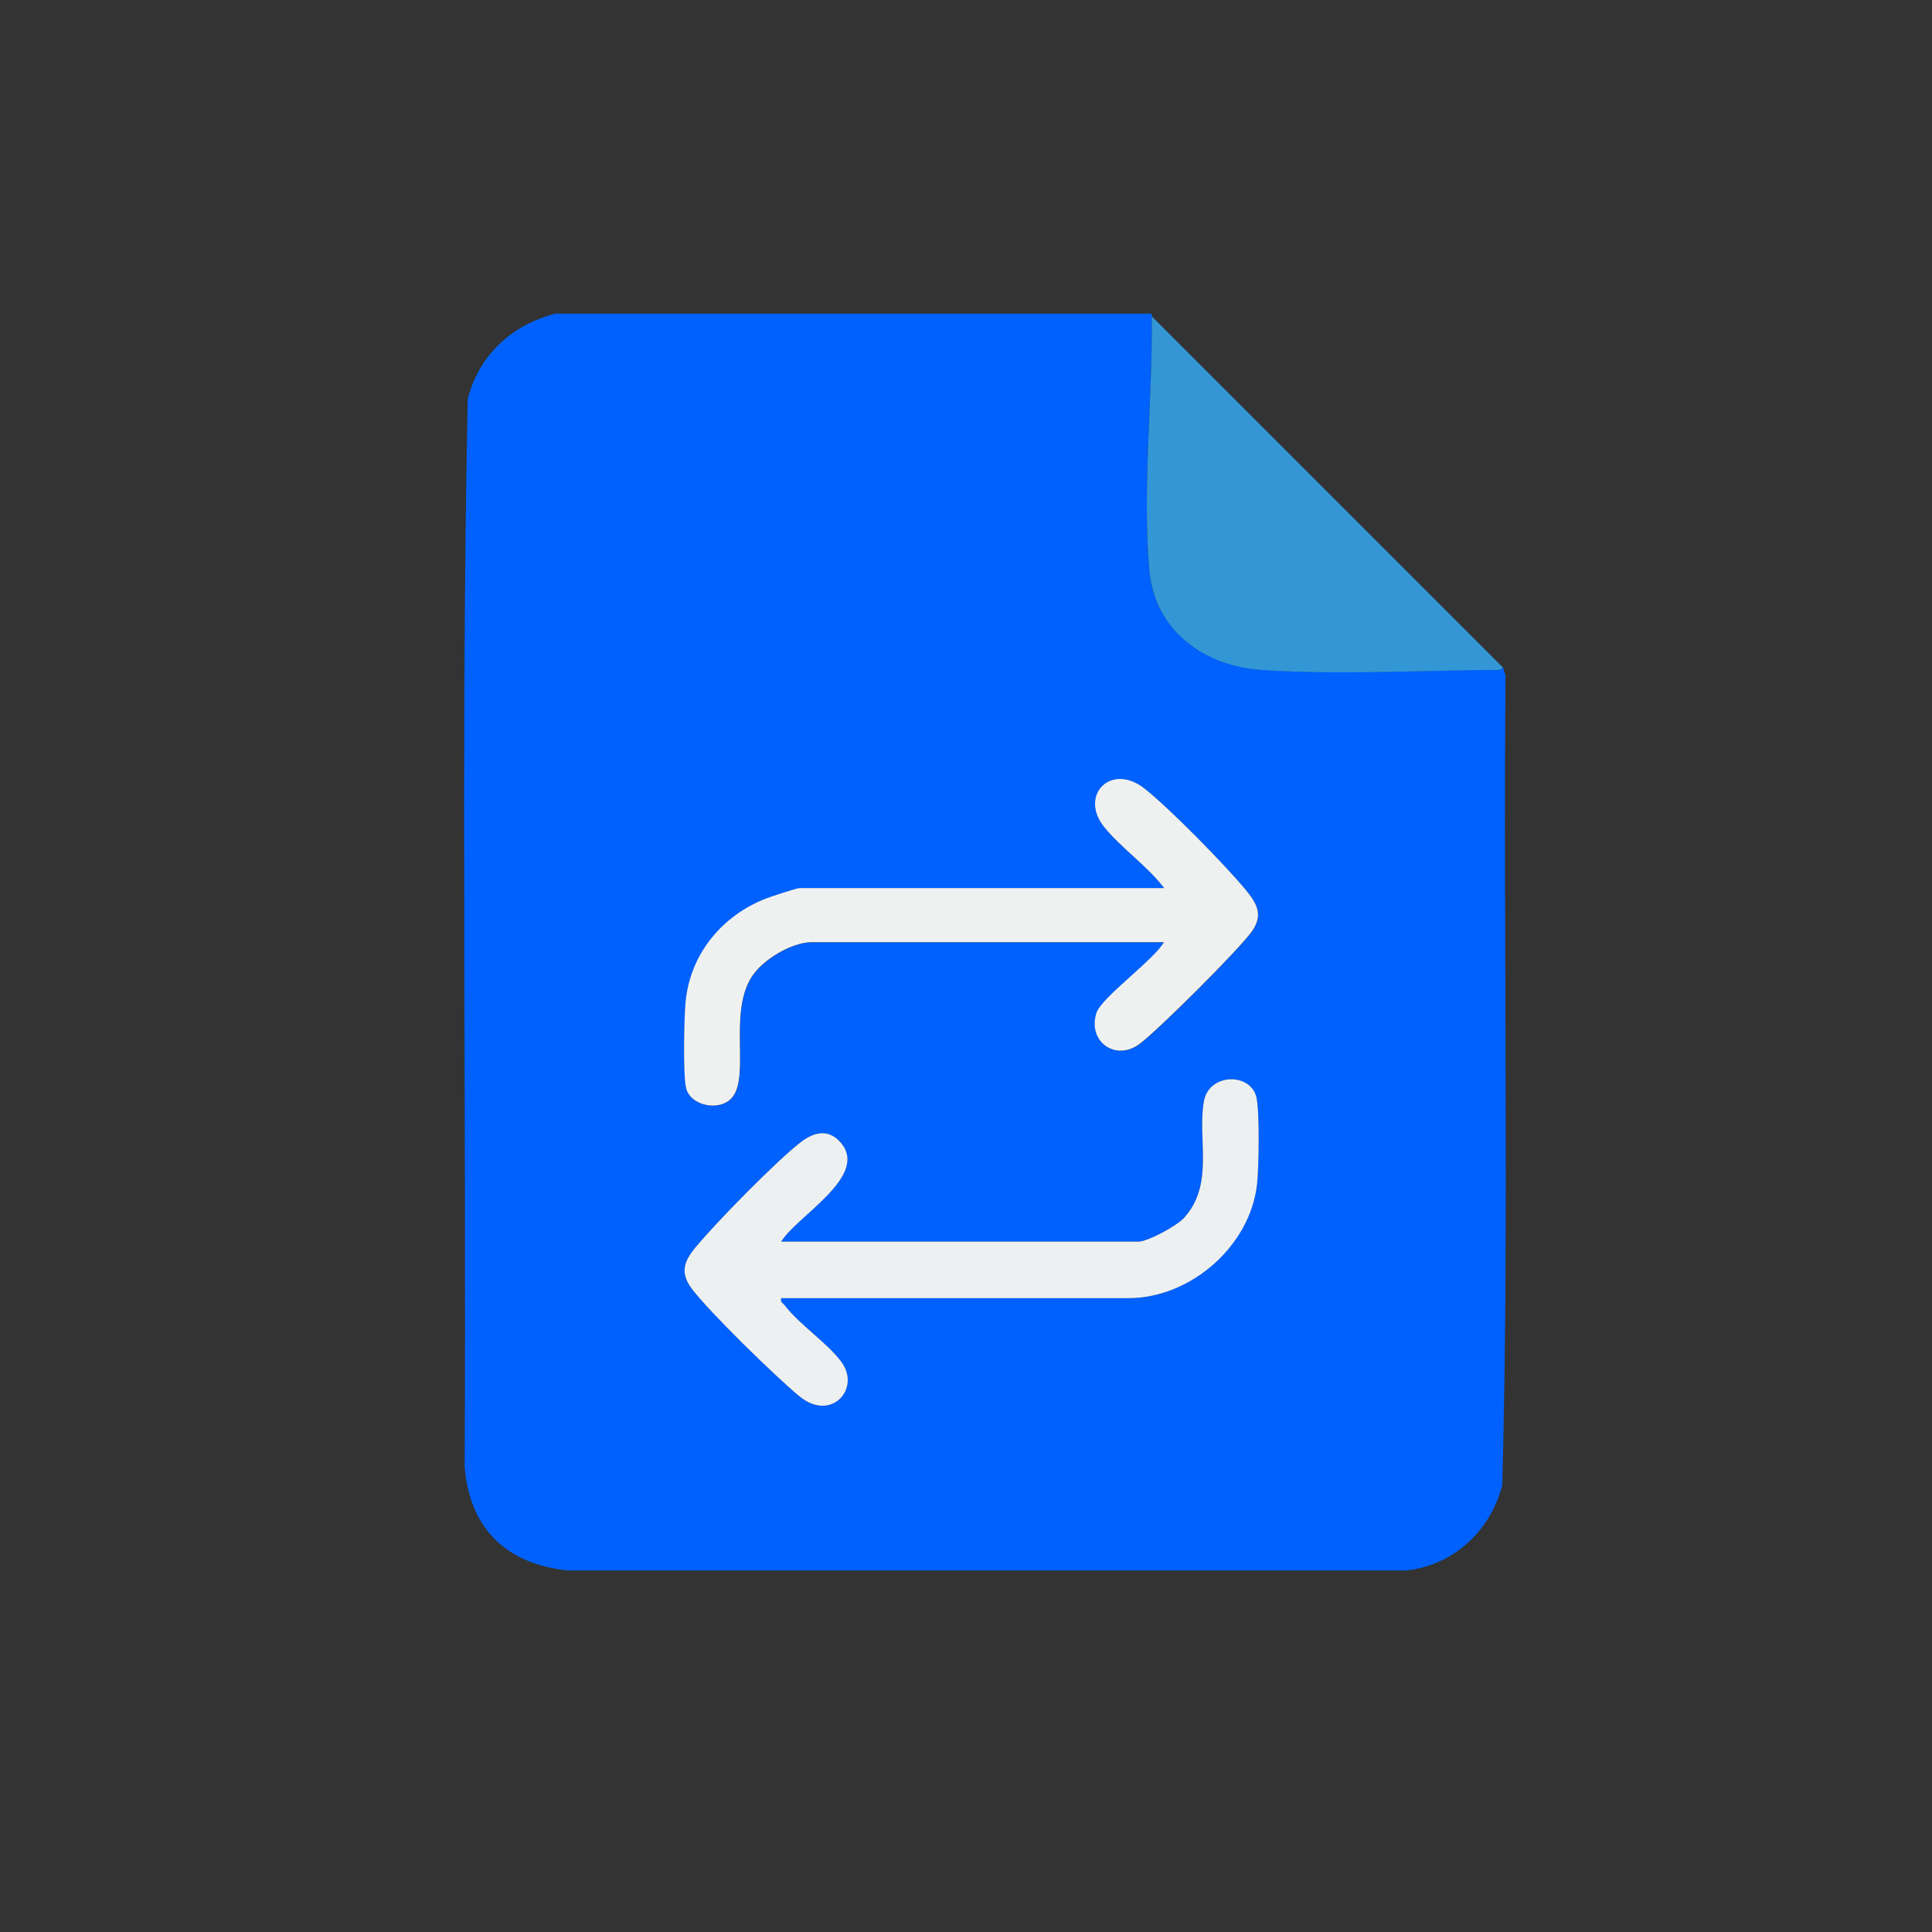
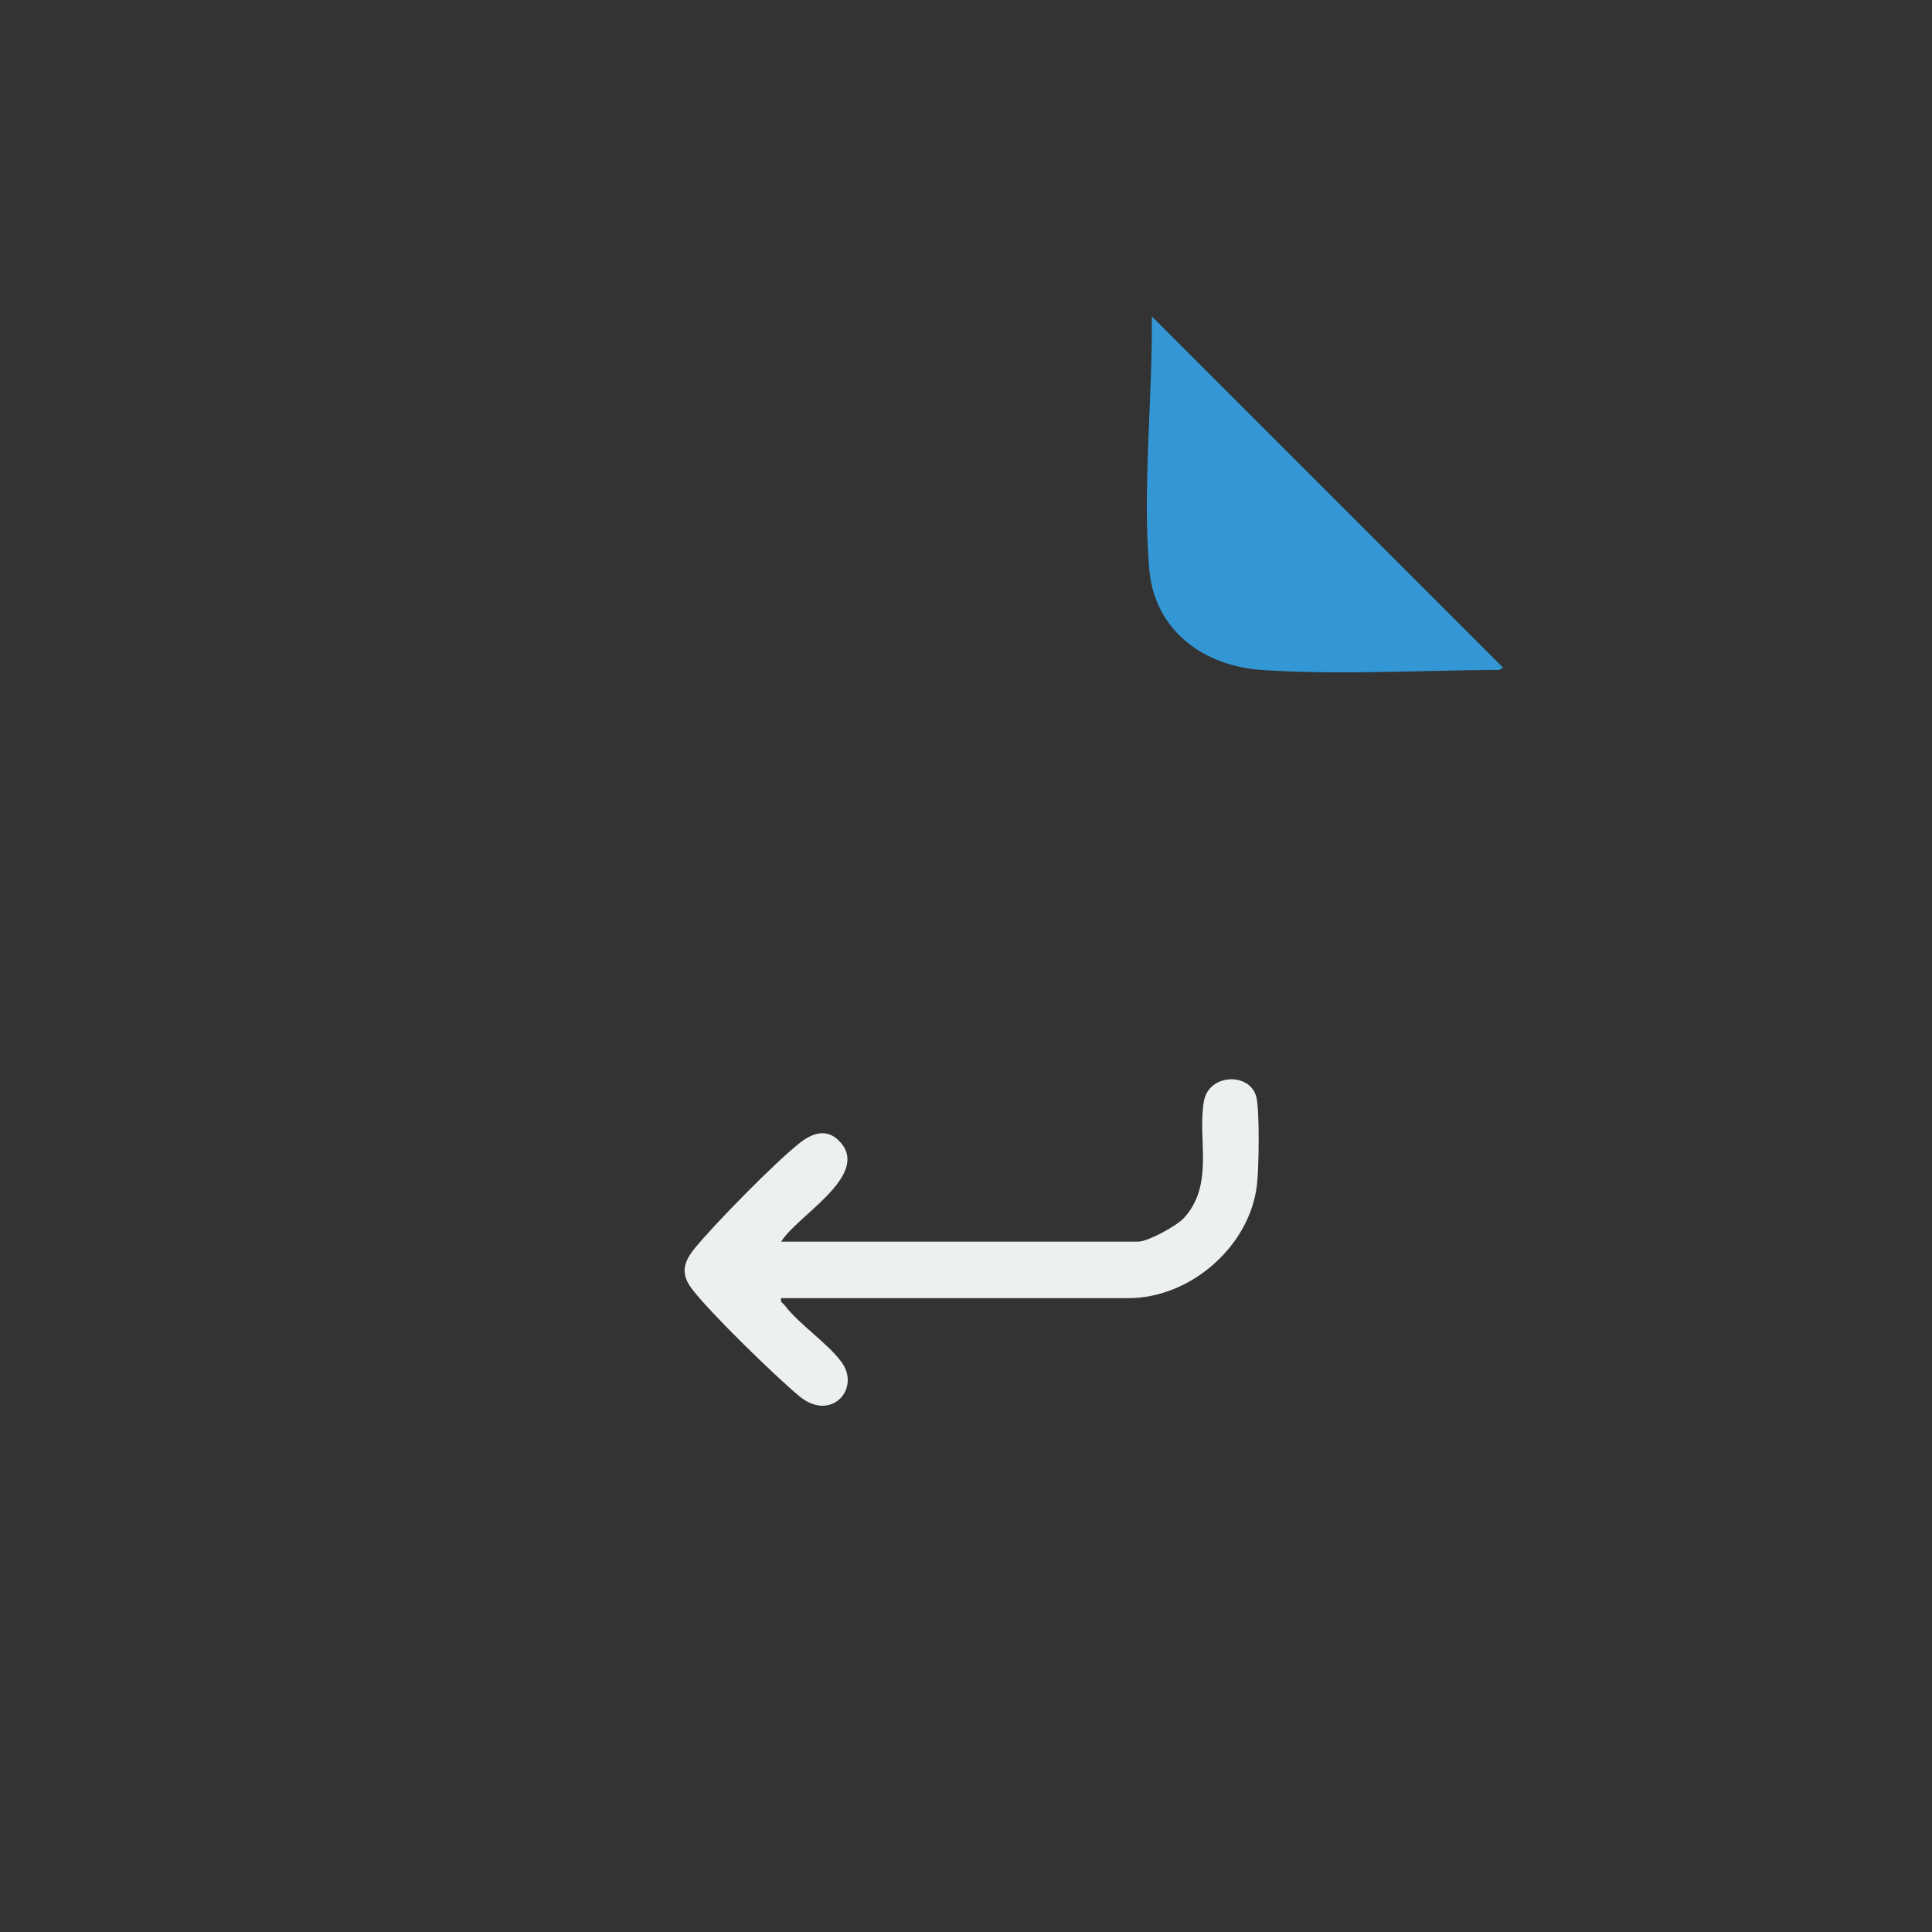
<svg xmlns="http://www.w3.org/2000/svg" id="Layer_1" viewBox="0 0 120 120">
  <rect x="0" y="0" width="120" height="120" fill="#333333" stroke="none" />
  <defs>
    <style>      .st0 {        fill: #edf0f1;      }      .st1 {        fill: #0061ff;      }      .st2 {        fill: #3397d5;      }      .st3 {        fill: #eff1f1;      }    </style>
  </defs>
-   <path class="st1" d="M71.54,19.49v.15c.06,4.97-.6,10.83-.15,15.78.34,3.74,3.38,5.92,6.94,6.18,4.4.31,9.7.05,14.18,0,.26,0,.68.1.84-.16l.16.52c-.15,16.76.24,33.56-.2,50.29-.73,2.83-3.03,4.98-5.98,5.3h-52c-3.86-.38-6.18-2.59-6.47-6.49.12-22.09-.25-44.22.19-66.28.7-2.73,2.75-4.61,5.45-5.3h37.05ZM72.31,58.52c-.62,1.1-3.9,3.46-4.2,4.41-.56,1.79,1.2,3.01,2.68,1.92,1.19-.88,6.06-5.75,6.94-6.94.78-1.05.36-1.79-.38-2.67-1.28-1.54-4.71-5.04-6.25-6.25-2.09-1.64-4.07.42-2.52,2.37,1.05,1.32,2.7,2.44,3.74,3.81h-22.64c-.2,0-1.78.52-2.1.65-2.74,1.06-4.71,3.47-4.99,6.45-.09.99-.16,4.46.03,5.3.26,1.15,2.12,1.5,2.87.6,1.1-1.33-.23-5.19,1.19-7.46.68-1.08,2.5-2.18,3.76-2.18h21.88ZM48.52,80.63h21.57c3.87,0,7.58-3.27,7.99-7.11.1-1,.17-4.54-.05-5.4-.4-1.52-2.93-1.45-3.25.27-.43,2.36.68,5.19-1.26,7.28-.44.47-2.22,1.45-2.82,1.45h-22.18c.95-1.58,5.43-4.04,3.74-6.1-.75-.92-1.67-.73-2.52-.08-1.52,1.17-5.3,5.03-6.56,6.56-.7.85-.94,1.56-.23,2.52,1.07,1.44,5.25,5.5,6.71,6.71,1.97,1.62,3.83-.48,2.6-2.14-.88-1.19-2.6-2.31-3.51-3.5-.12-.15-.29-.19-.23-.46Z" />
  <path class="st2" d="M93.35,41.45c-.16.25-.58.15-.84.16-4.48.05-9.78.31-14.18,0-3.55-.25-6.59-2.43-6.94-6.18-.45-4.95.21-10.8.15-15.78l21.8,21.8Z" />
  <g>
    <path class="st0" d="M48.52,80.63c-.07.27.11.3.23.46.91,1.19,2.63,2.31,3.51,3.5,1.23,1.66-.63,3.76-2.6,2.14-1.46-1.2-5.64-5.27-6.71-6.71-.71-.96-.47-1.67.23-2.52,1.26-1.53,5.04-5.39,6.56-6.56.86-.66,1.77-.84,2.52.08,1.69,2.06-2.79,4.53-3.74,6.1h22.18c.6,0,2.38-.98,2.82-1.45,1.94-2.1.83-4.92,1.26-7.28.31-1.72,2.85-1.79,3.25-.27.22.86.16,4.4.05,5.4-.4,3.84-4.11,7.11-7.99,7.11h-21.57Z" />
-     <path class="st3" d="M72.31,58.52h-21.88c-1.26,0-3.09,1.1-3.76,2.18-1.42,2.27-.09,6.13-1.19,7.46-.74.9-2.61.55-2.87-.6-.19-.85-.12-4.31-.03-5.3.27-2.98,2.25-5.38,4.99-6.45.32-.12,1.9-.65,2.1-.65h22.64c-1.04-1.37-2.68-2.49-3.74-3.81-1.55-1.95.43-4.01,2.52-2.37,1.54,1.21,4.97,4.71,6.25,6.25.74.89,1.16,1.62.38,2.67-.88,1.19-5.75,6.05-6.94,6.94-1.48,1.1-3.24-.13-2.68-1.92.3-.96,3.59-3.31,4.2-4.41Z" />
  </g>
</svg>